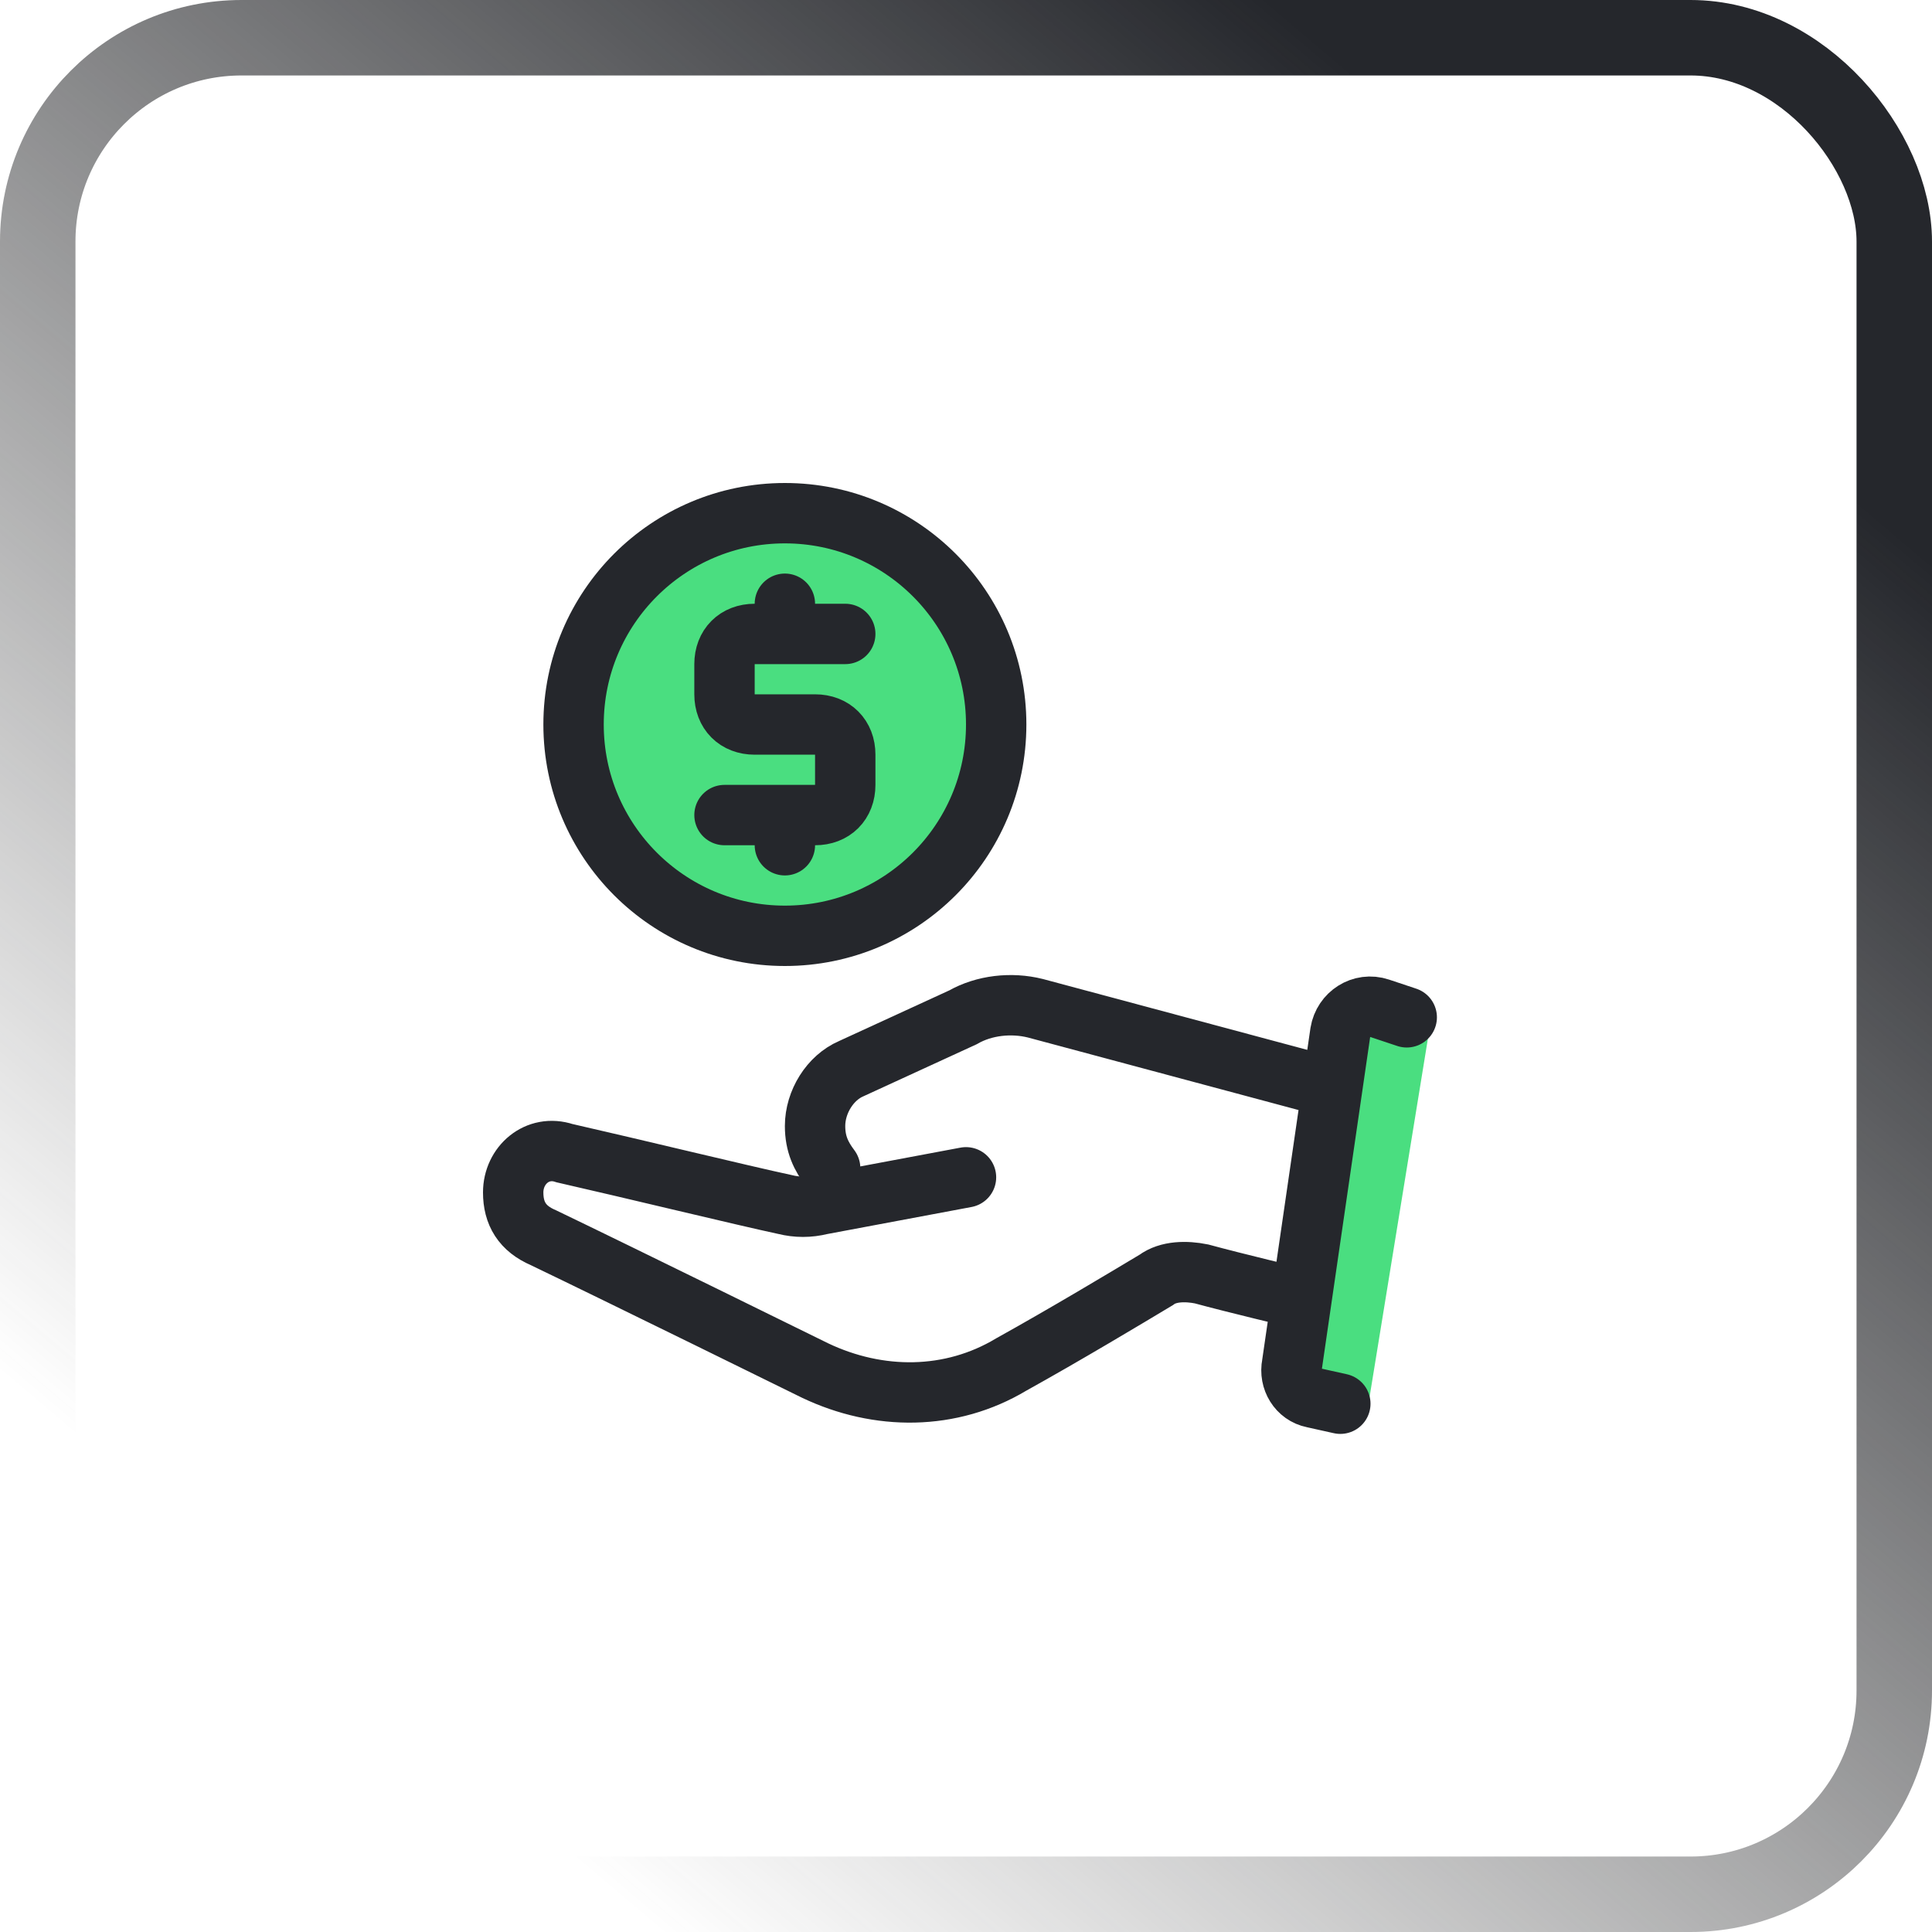
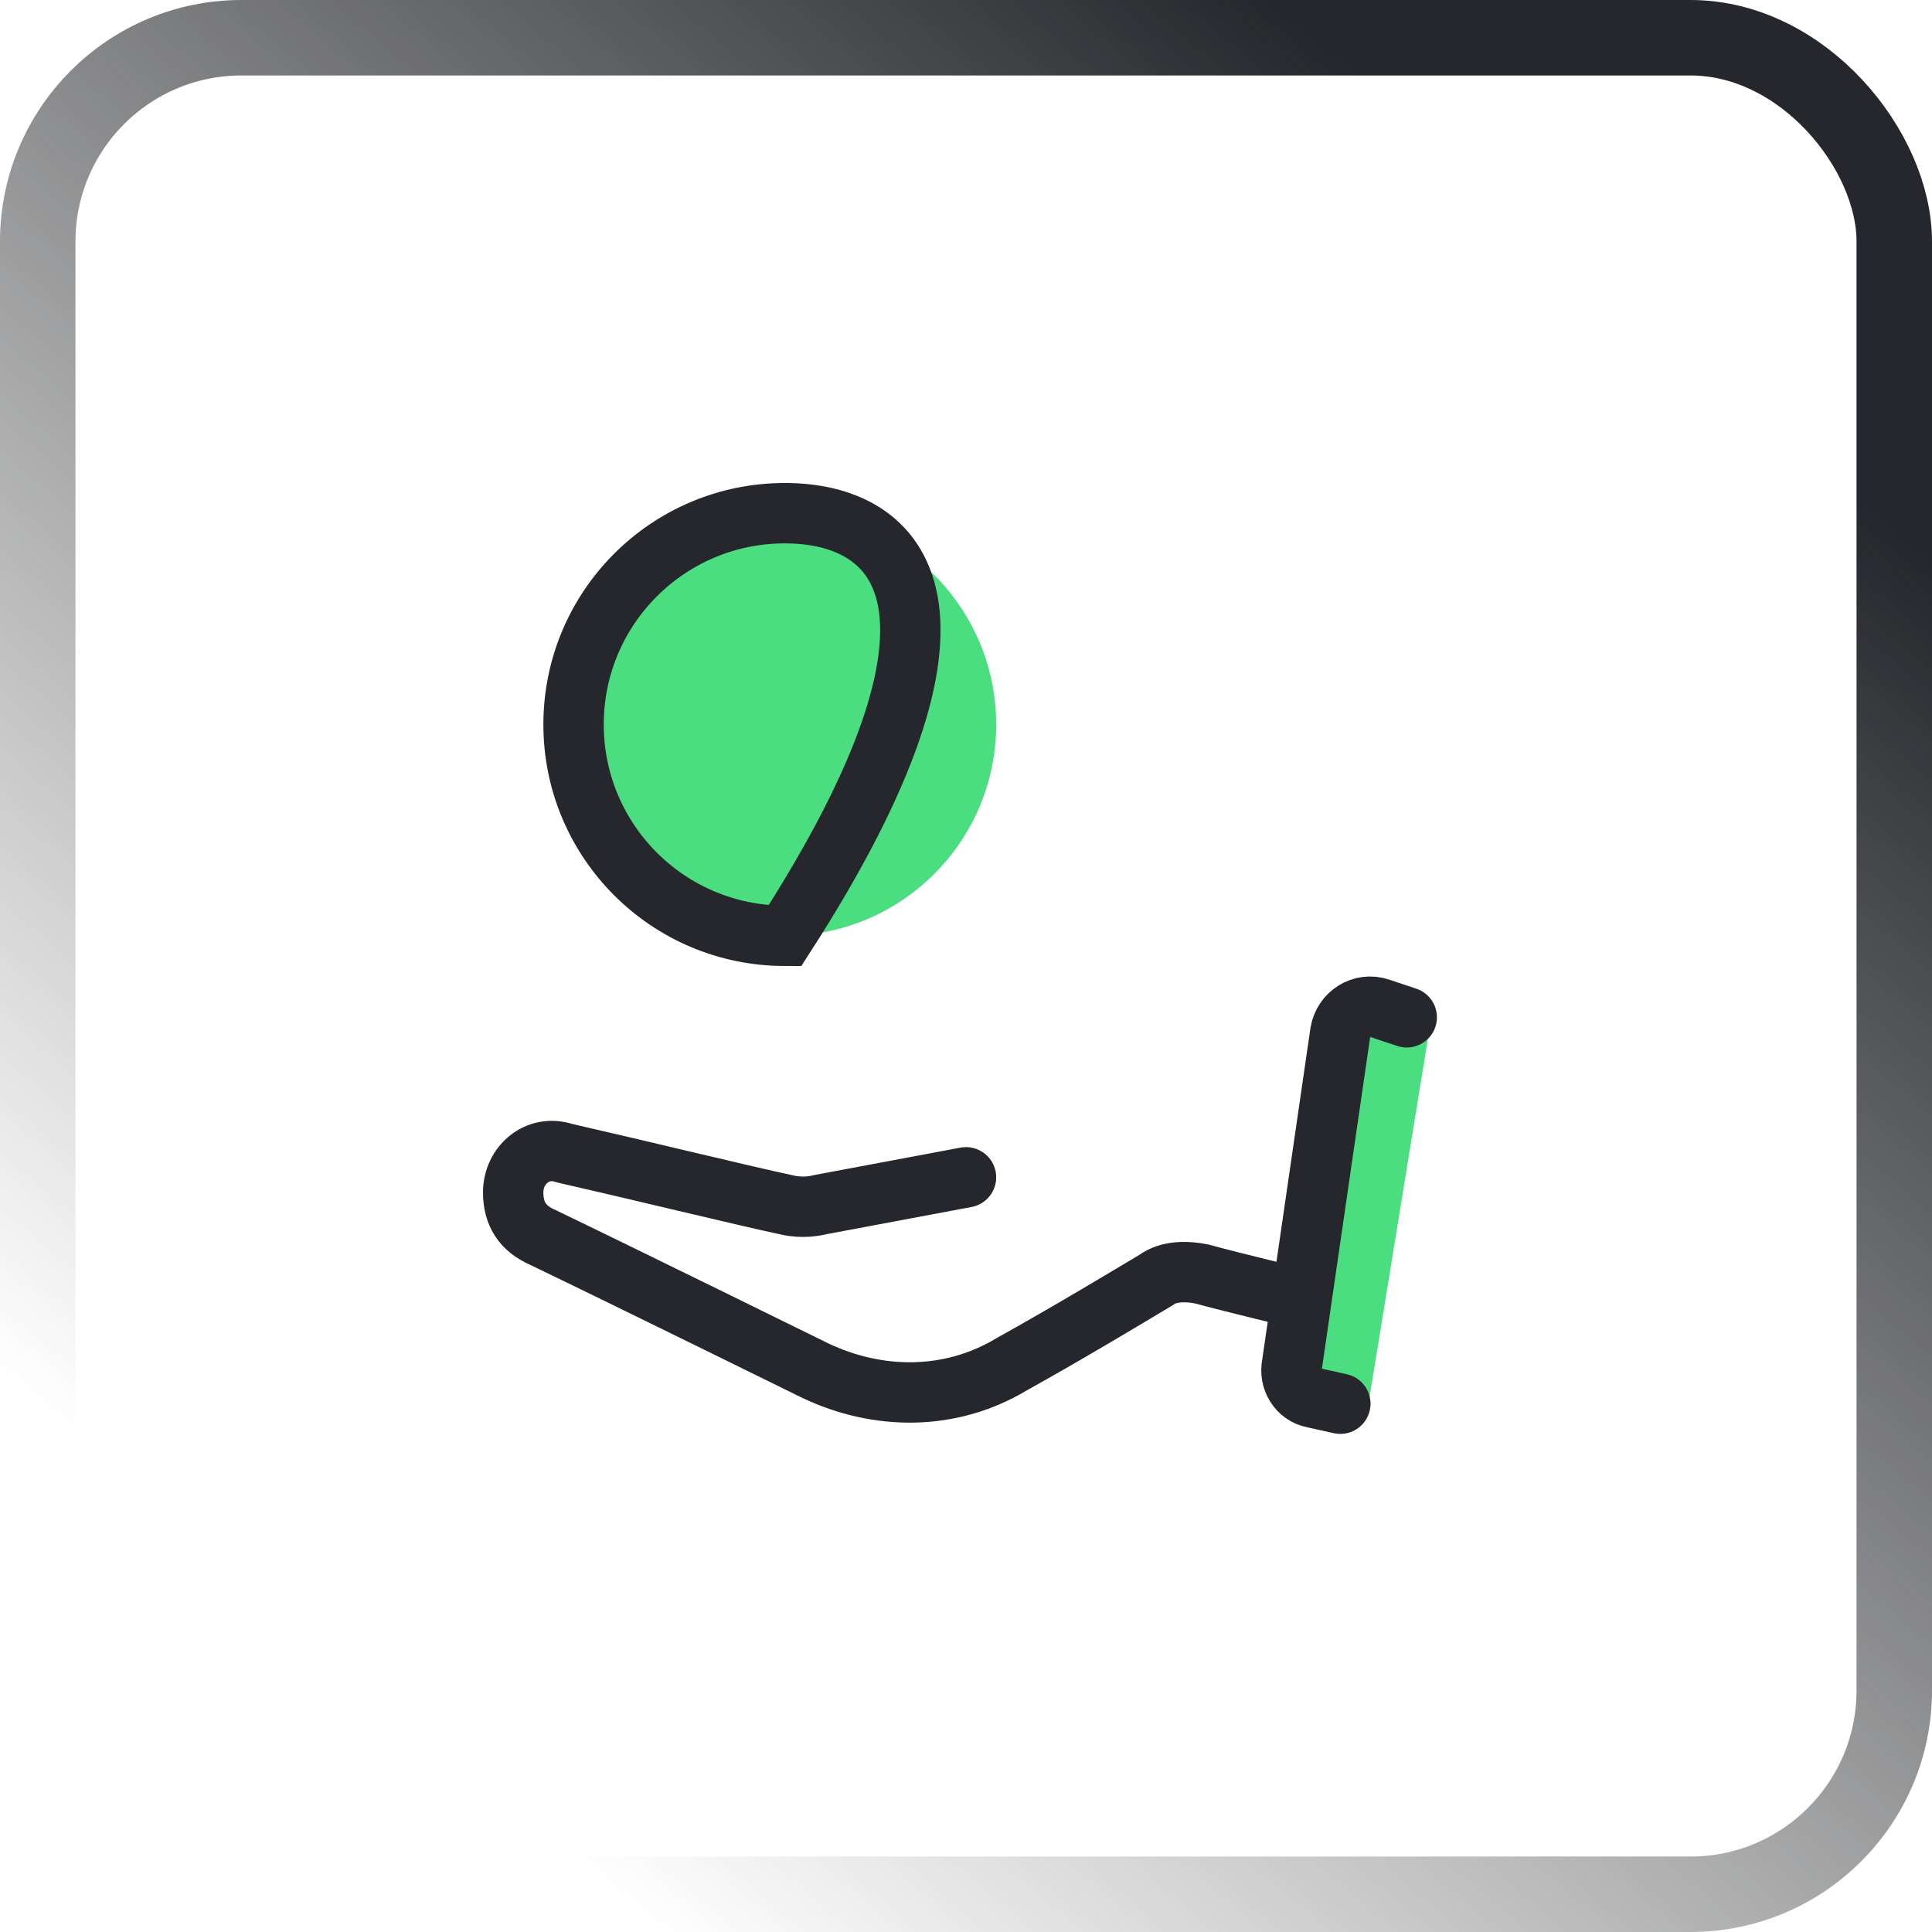
<svg xmlns="http://www.w3.org/2000/svg" width="64" height="64" viewBox="0 0 64 64" fill="none">
  <rect x="1.25" y="1.25" width="61.5" height="61.5" rx="6.75" stroke="url(#paint0_linear_71_100)" stroke-width="2.5" />
  <g clip-path="url(#clip0_71_100)">
    <path d="M44.3 34.1L42.7 45C42.6 45.6 43 46.1 43.5 46.2L45.3 46.7L47.4 33.8L45.5 33.3C45 33.1 44.3 33.5 44.3 34.1Z" fill="#4ADE80" />
    <path d="M26 31C29.866 31 33 27.866 33 24C33 20.134 29.866 17 26 17C22.134 17 19 20.134 19 24C19 27.866 22.134 31 26 31Z" fill="#4ADE80" />
-     <path d="M44 36L34.3 33.4C33.5 33.2 32.6 33.3 31.9 33.7L28.2 35.4C27.5 35.7 27 36.5 27 37.3C27 37.9 27.2 38.3 27.5 38.7" stroke="#25272C" stroke-width="2" stroke-miterlimit="10" stroke-linecap="round" />
    <path d="M32 39L27.2 39.9C26.8 40 26.4 40 26 39.9C24.6 39.6 20.9 38.7 18.7 38.2C17.8 37.9 17 38.6 17 39.5C17 40.2 17.3 40.7 18 41C20.5 42.2 27 45.4 27 45.4C29.1 46.4 31.5 46.4 33.5 45.2C35.3 44.2 37.3 43 38.3 42.4C38.7 42.1 39.3 42.1 39.8 42.2C40.9 42.5 43 43 43 43M44.4 46.5L43.5 46.3C43 46.2 42.7 45.7 42.8 45.2L44.4 34.2C44.5 33.6 45.1 33.2 45.7 33.4L46.6 33.7" stroke="#25272C" stroke-width="2" stroke-miterlimit="10" stroke-linecap="round" />
-     <path d="M26 31C29.866 31 33 27.866 33 24C33 20.134 29.866 17 26 17C22.134 17 19 20.134 19 24C19 27.866 22.134 31 26 31Z" stroke="#25272C" stroke-width="2" stroke-miterlimit="10" stroke-linecap="round" />
-     <path d="M28 21H25C24.4 21 24 21.4 24 22V23C24 23.6 24.4 24 25 24H27C27.6 24 28 24.4 28 25V26C28 26.6 27.6 27 27 27H24M26 20V21M26 27V28" stroke="#25272C" stroke-width="2" stroke-miterlimit="10" stroke-linecap="round" />
+     <path d="M26 31C33 20.134 29.866 17 26 17C22.134 17 19 20.134 19 24C19 27.866 22.134 31 26 31Z" stroke="#25272C" stroke-width="2" stroke-miterlimit="10" stroke-linecap="round" />
  </g>
  <defs>
    <linearGradient id="paint0_linear_71_100" x1="52.4" y1="8.8" x2="12.4" y2="56" gradientUnits="userSpaceOnUse">
      <stop stop-color="#25272C" />
      <stop offset="1" stop-color="#303030" stop-opacity="0" />
    </linearGradient>
    <clipPath id="clip0_71_100">
      <rect width="32" height="32" fill="white" transform="translate(16 16)" />
    </clipPath>
  </defs>
</svg>